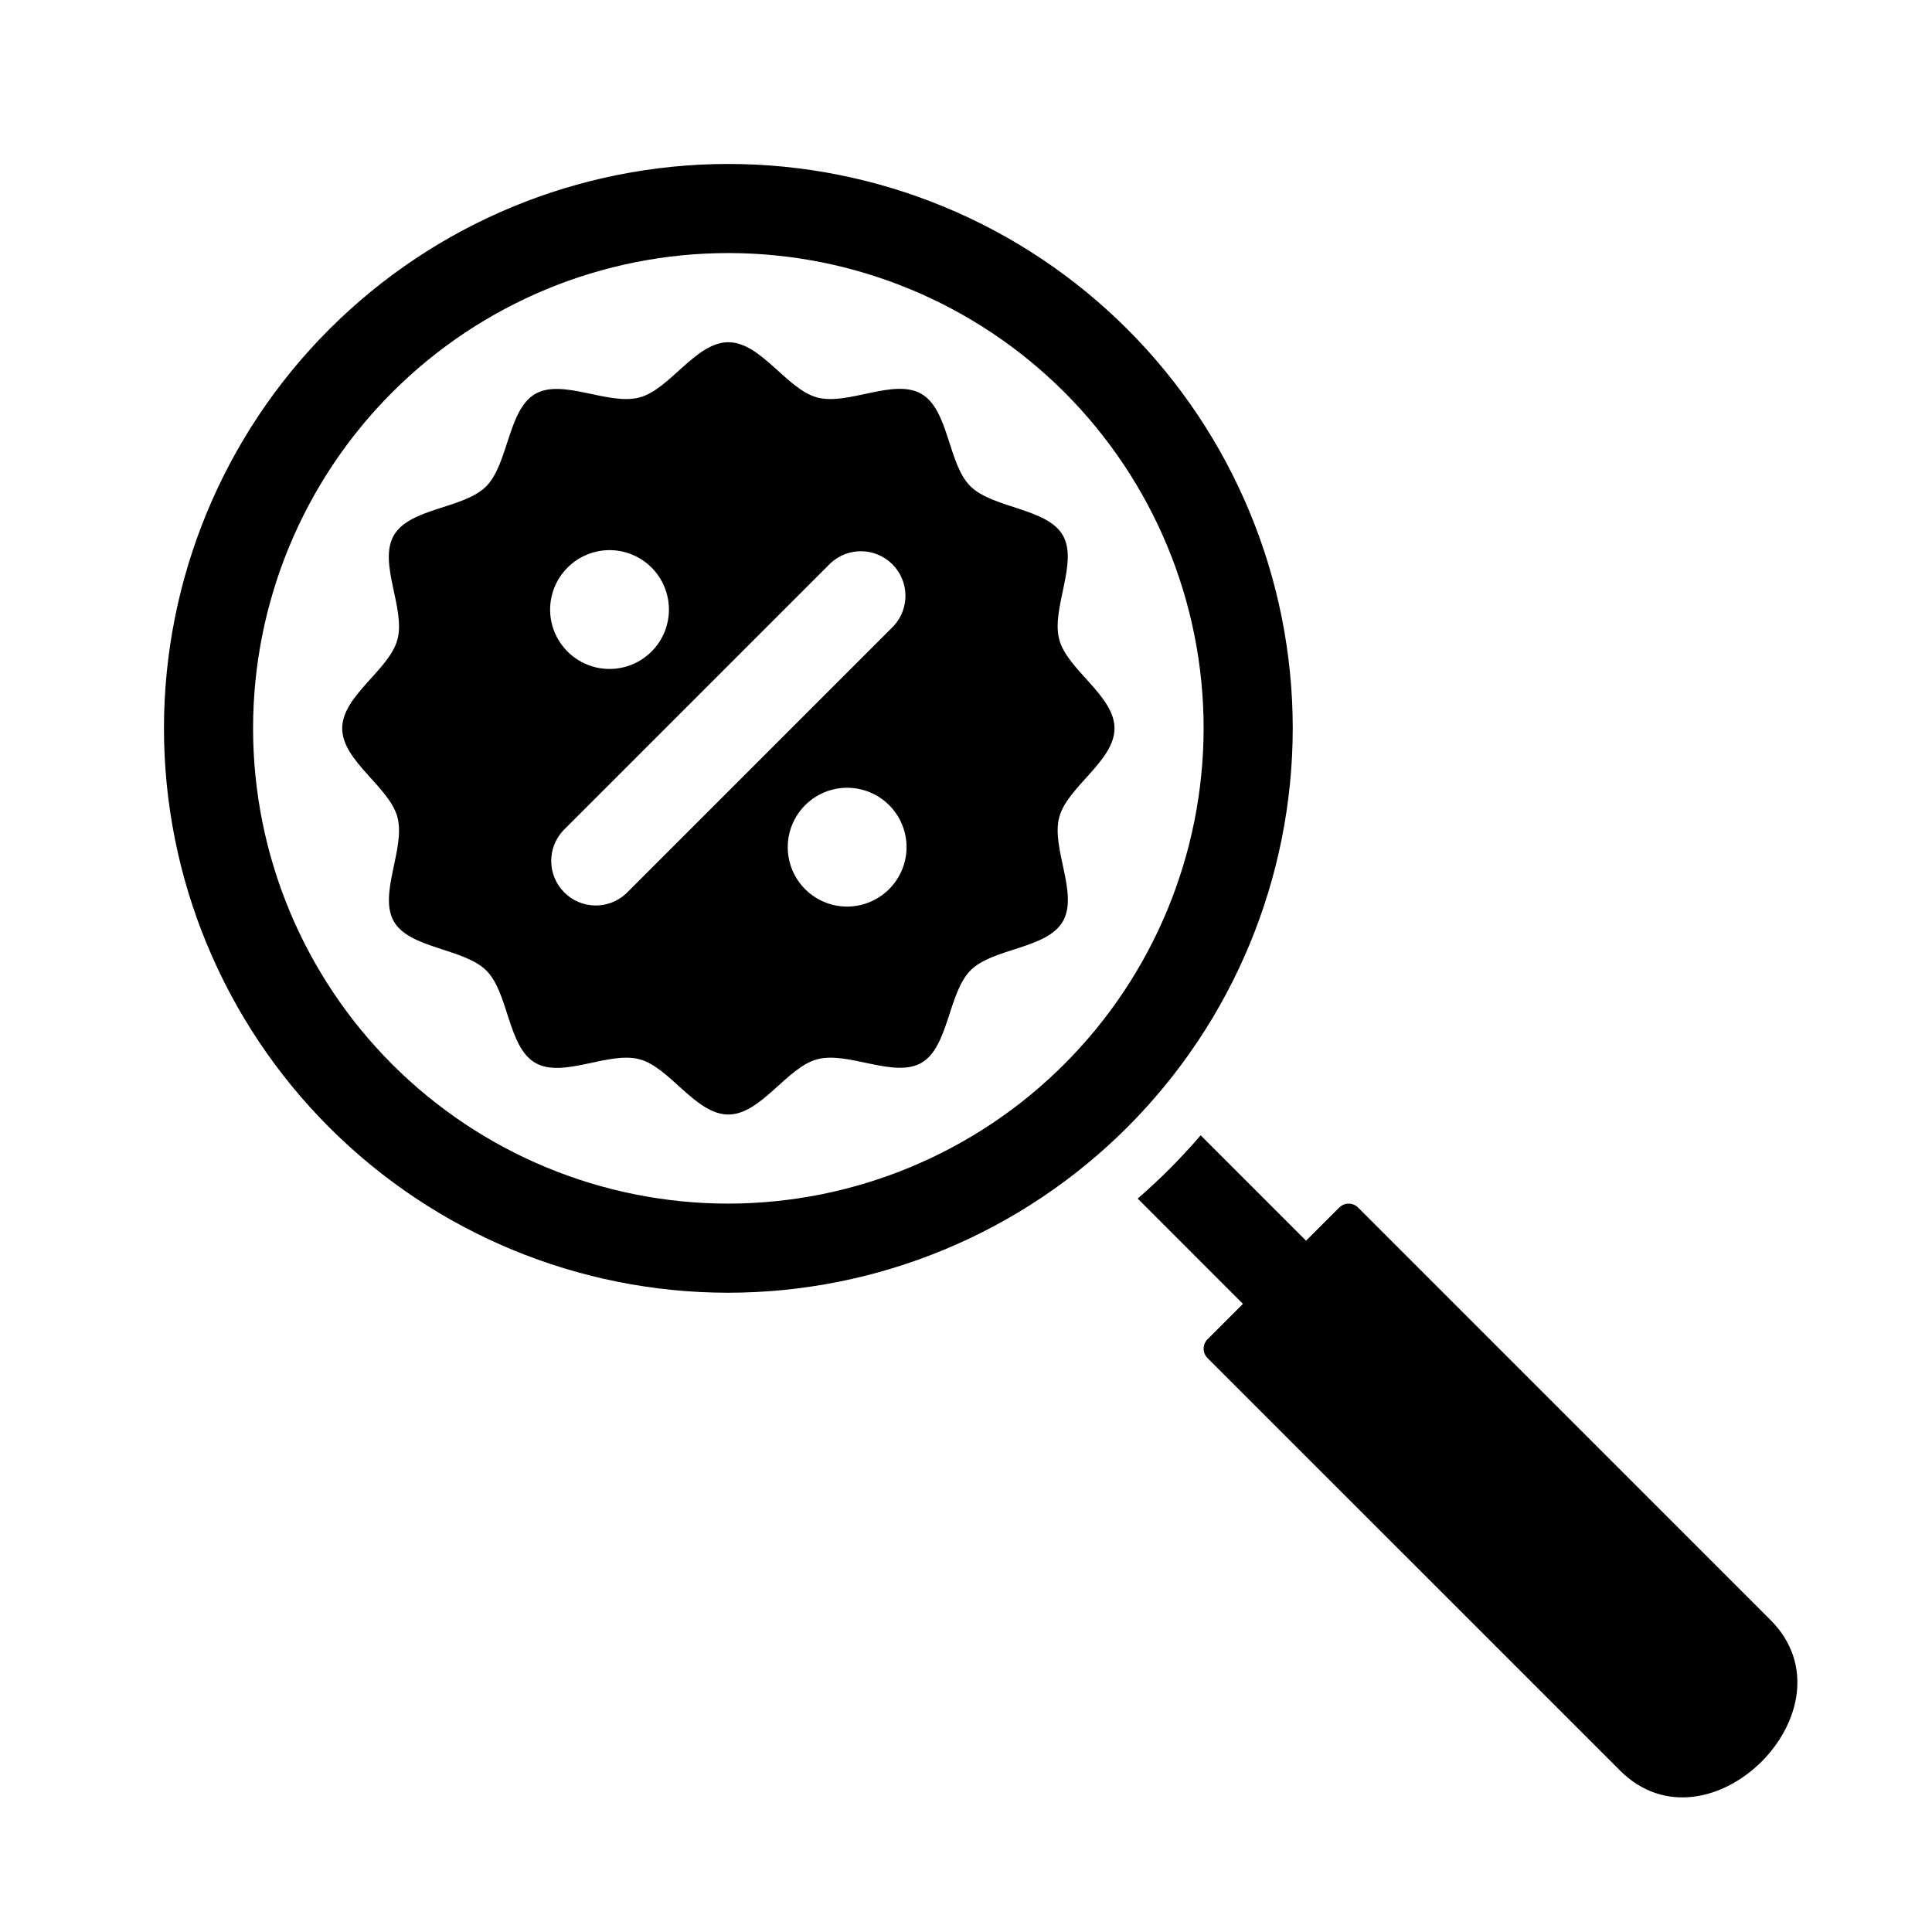
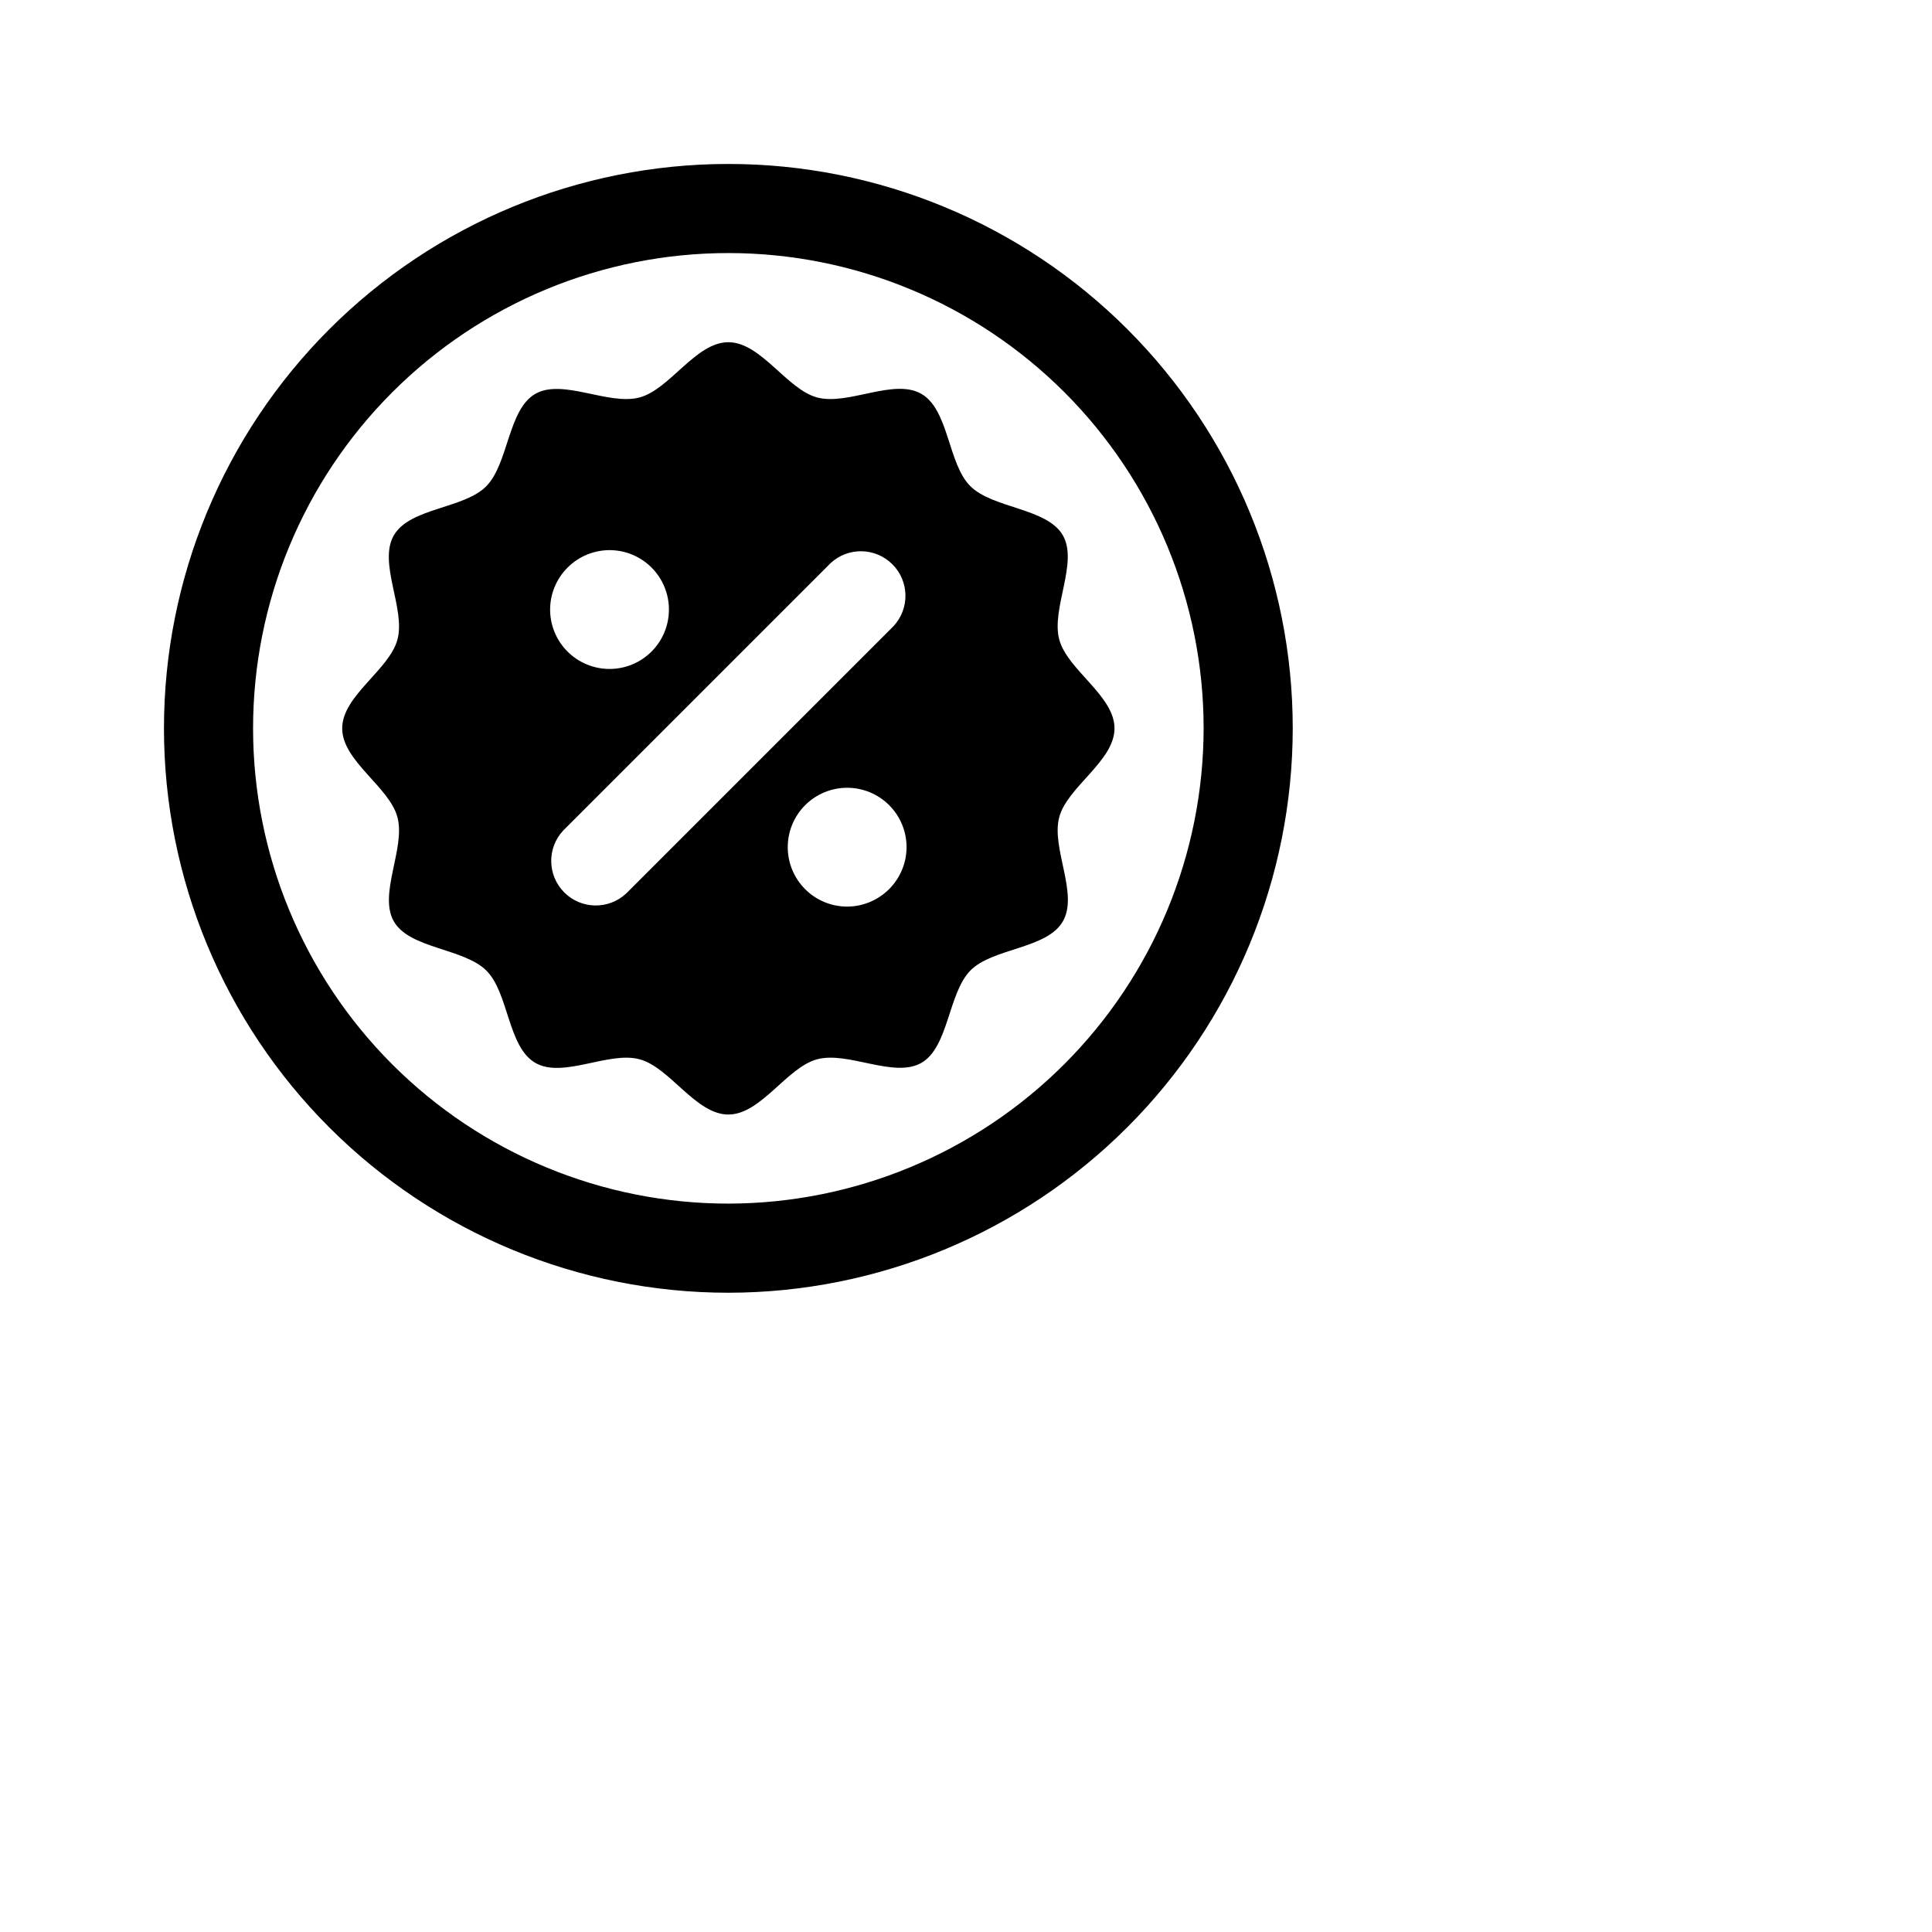
<svg xmlns="http://www.w3.org/2000/svg" fill="#000000" width="800px" height="800px" version="1.1" viewBox="144 144 512 512">
  <g>
    <path d="m486.59 337.02c0-39.668-15.758-77.711-43.809-105.76-28.047-28.051-66.09-43.809-105.76-43.809-39.668 0-77.711 15.758-105.76 43.809s-43.809 66.094-43.809 105.76c0 39.668 15.758 77.711 43.809 105.76 28.051 28.051 66.094 43.809 105.76 43.809 39.656-0.035 77.68-15.805 105.72-43.848 28.043-28.039 43.812-66.062 43.848-105.72zm-149.57 125.95c-33.406 0-65.441-13.273-89.062-36.891-23.621-23.621-36.891-55.66-36.891-89.062 0-33.406 13.27-65.441 36.891-89.062 23.621-23.621 55.656-36.891 89.062-36.891 33.402 0 65.441 13.27 89.062 36.891 23.617 23.621 36.891 55.656 36.891 89.062-0.047 33.391-13.328 65.402-36.941 89.012-23.609 23.613-55.621 36.895-89.012 36.941z" />
-     <path d="m573.29 613.18-109.28-109.27c-0.664-0.664-1.035-1.559-1.035-2.496s0.371-1.836 1.035-2.496l9.383-9.383-27.891-27.898c5.969-5.168 11.547-10.773 16.688-16.77l27.93 27.93 8.801-8.793v0.004c0.66-0.664 1.559-1.035 2.496-1.035s1.832 0.371 2.496 1.035l109.27 109.28c23.477 23.516-16.438 63.355-39.895 39.895z" />
    <path d="m424.71 360.56c2.129-8.027 14.645-14.879 14.645-23.535 0-8.66-12.516-15.508-14.641-23.539-2.203-8.188 5.117-20.387 0.945-27.629-4.172-7.242-18.5-7.086-24.48-12.988-5.984-5.902-5.668-20.23-12.988-24.48-7.32-4.25-19.445 3.148-27.629 0.945-8.035-2.129-14.887-14.645-23.543-14.645-8.66 0-15.508 12.516-23.539 14.641-8.188 2.203-20.387-5.117-27.629-0.945-7.242 4.172-7.086 18.5-12.988 24.48-5.902 5.984-20.23 5.668-24.48 12.988-4.25 7.32 3.148 19.445 0.945 27.629-2.129 8.035-14.645 14.883-14.645 23.543 0 8.66 12.516 15.508 14.641 23.539 2.203 8.188-5.117 20.387-0.945 27.629 4.172 7.242 18.5 7.086 24.48 12.988 5.984 5.902 5.668 20.23 12.988 24.48 7.32 4.25 19.445-3.148 27.629-0.945 8.035 2.129 14.883 14.645 23.543 14.645 8.66 0 15.508-12.516 23.539-14.641 8.188-2.203 20.387 5.117 27.629 0.945 7.242-4.172 7.086-18.5 12.988-24.48 5.902-5.984 20.23-5.668 24.48-12.988 4.254-7.324-3.148-19.449-0.945-27.637zm-119.18-70.77c4.176 0 8.18 1.66 11.133 4.613s4.609 6.957 4.609 11.133c0 4.176-1.656 8.18-4.609 11.133s-6.957 4.609-11.133 4.609c-4.176 0-8.18-1.656-11.133-4.609s-4.613-6.957-4.613-11.133c0.012-4.172 1.676-8.172 4.625-11.121 2.949-2.949 6.949-4.613 11.121-4.625zm62.977 94.465c-4.176 0-8.18-1.656-11.133-4.609s-4.613-6.957-4.613-11.133 1.66-8.18 4.613-11.133 6.957-4.613 11.133-4.613 8.18 1.66 11.133 4.613 4.609 6.957 4.609 11.133c-0.012 4.172-1.676 8.168-4.625 11.117-2.949 2.949-6.945 4.613-11.117 4.625zm12.281-74.312-70.848 70.848h-0.004c-4.652 4.336-11.902 4.211-16.398-0.289-4.496-4.496-4.625-11.746-0.289-16.398l70.848-70.848c4.652-4.336 11.902-4.207 16.398 0.289 4.5 4.496 4.625 11.746 0.289 16.398z" />
  </g>
</svg>